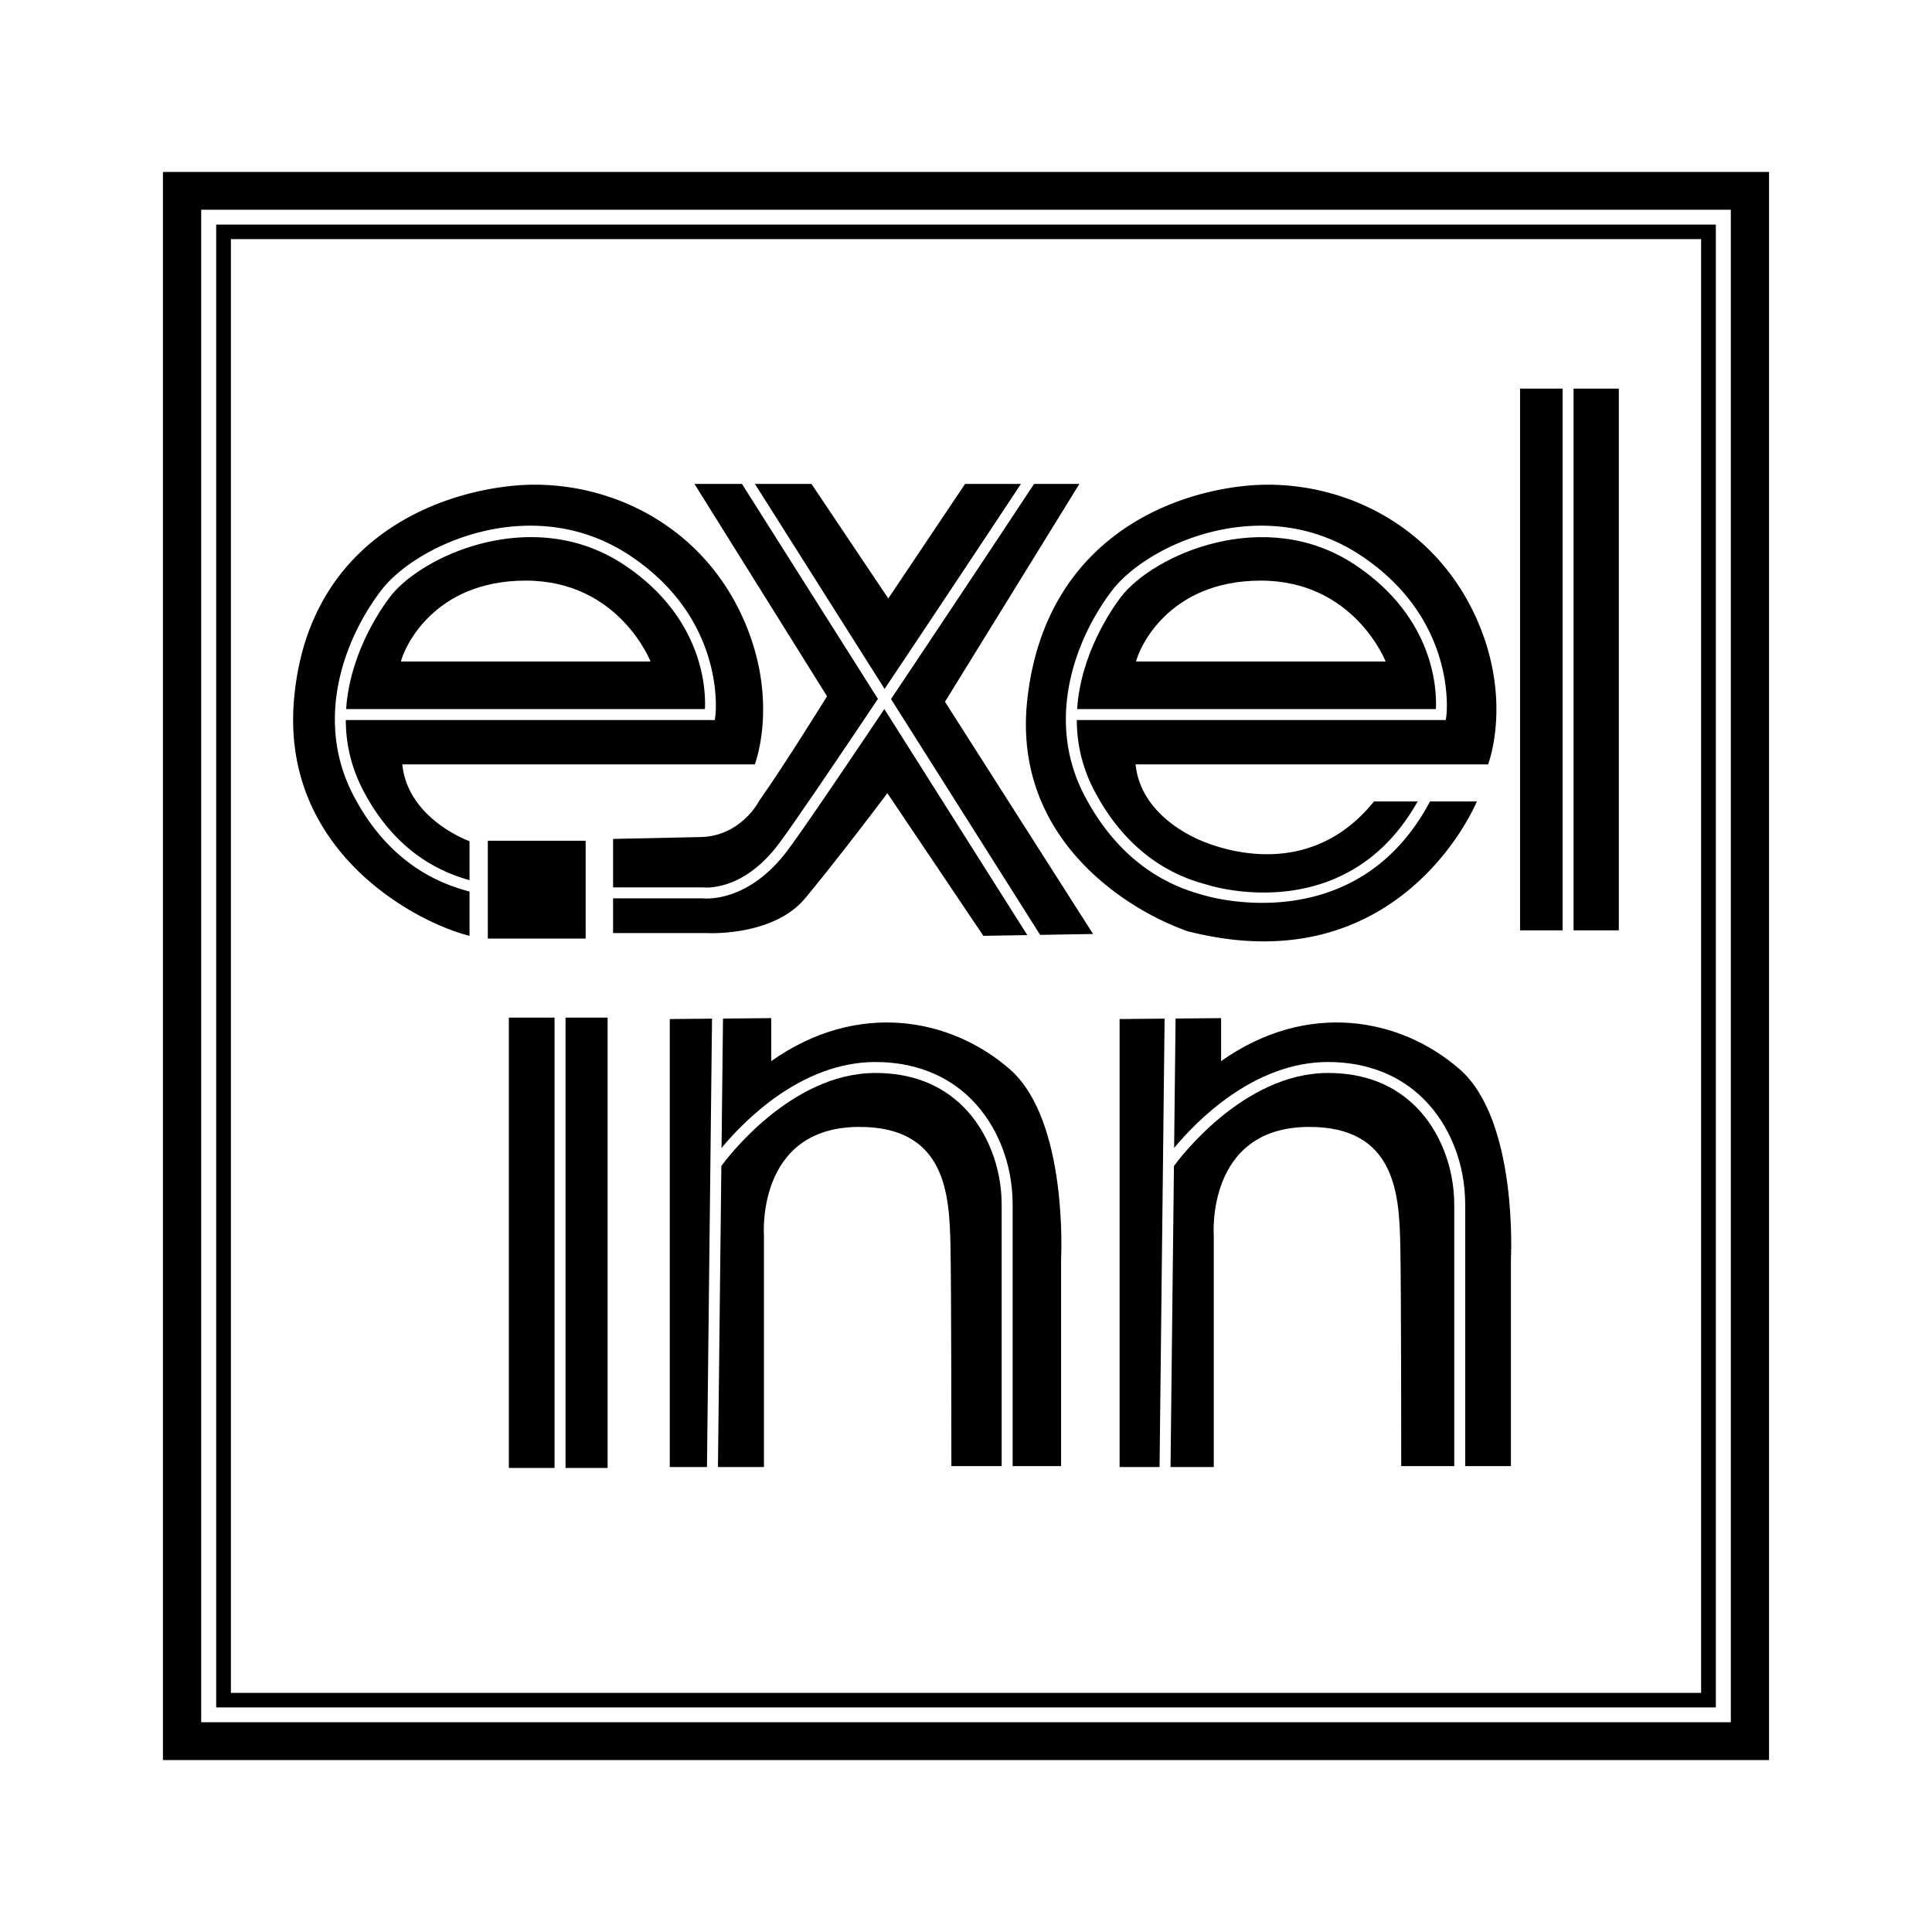
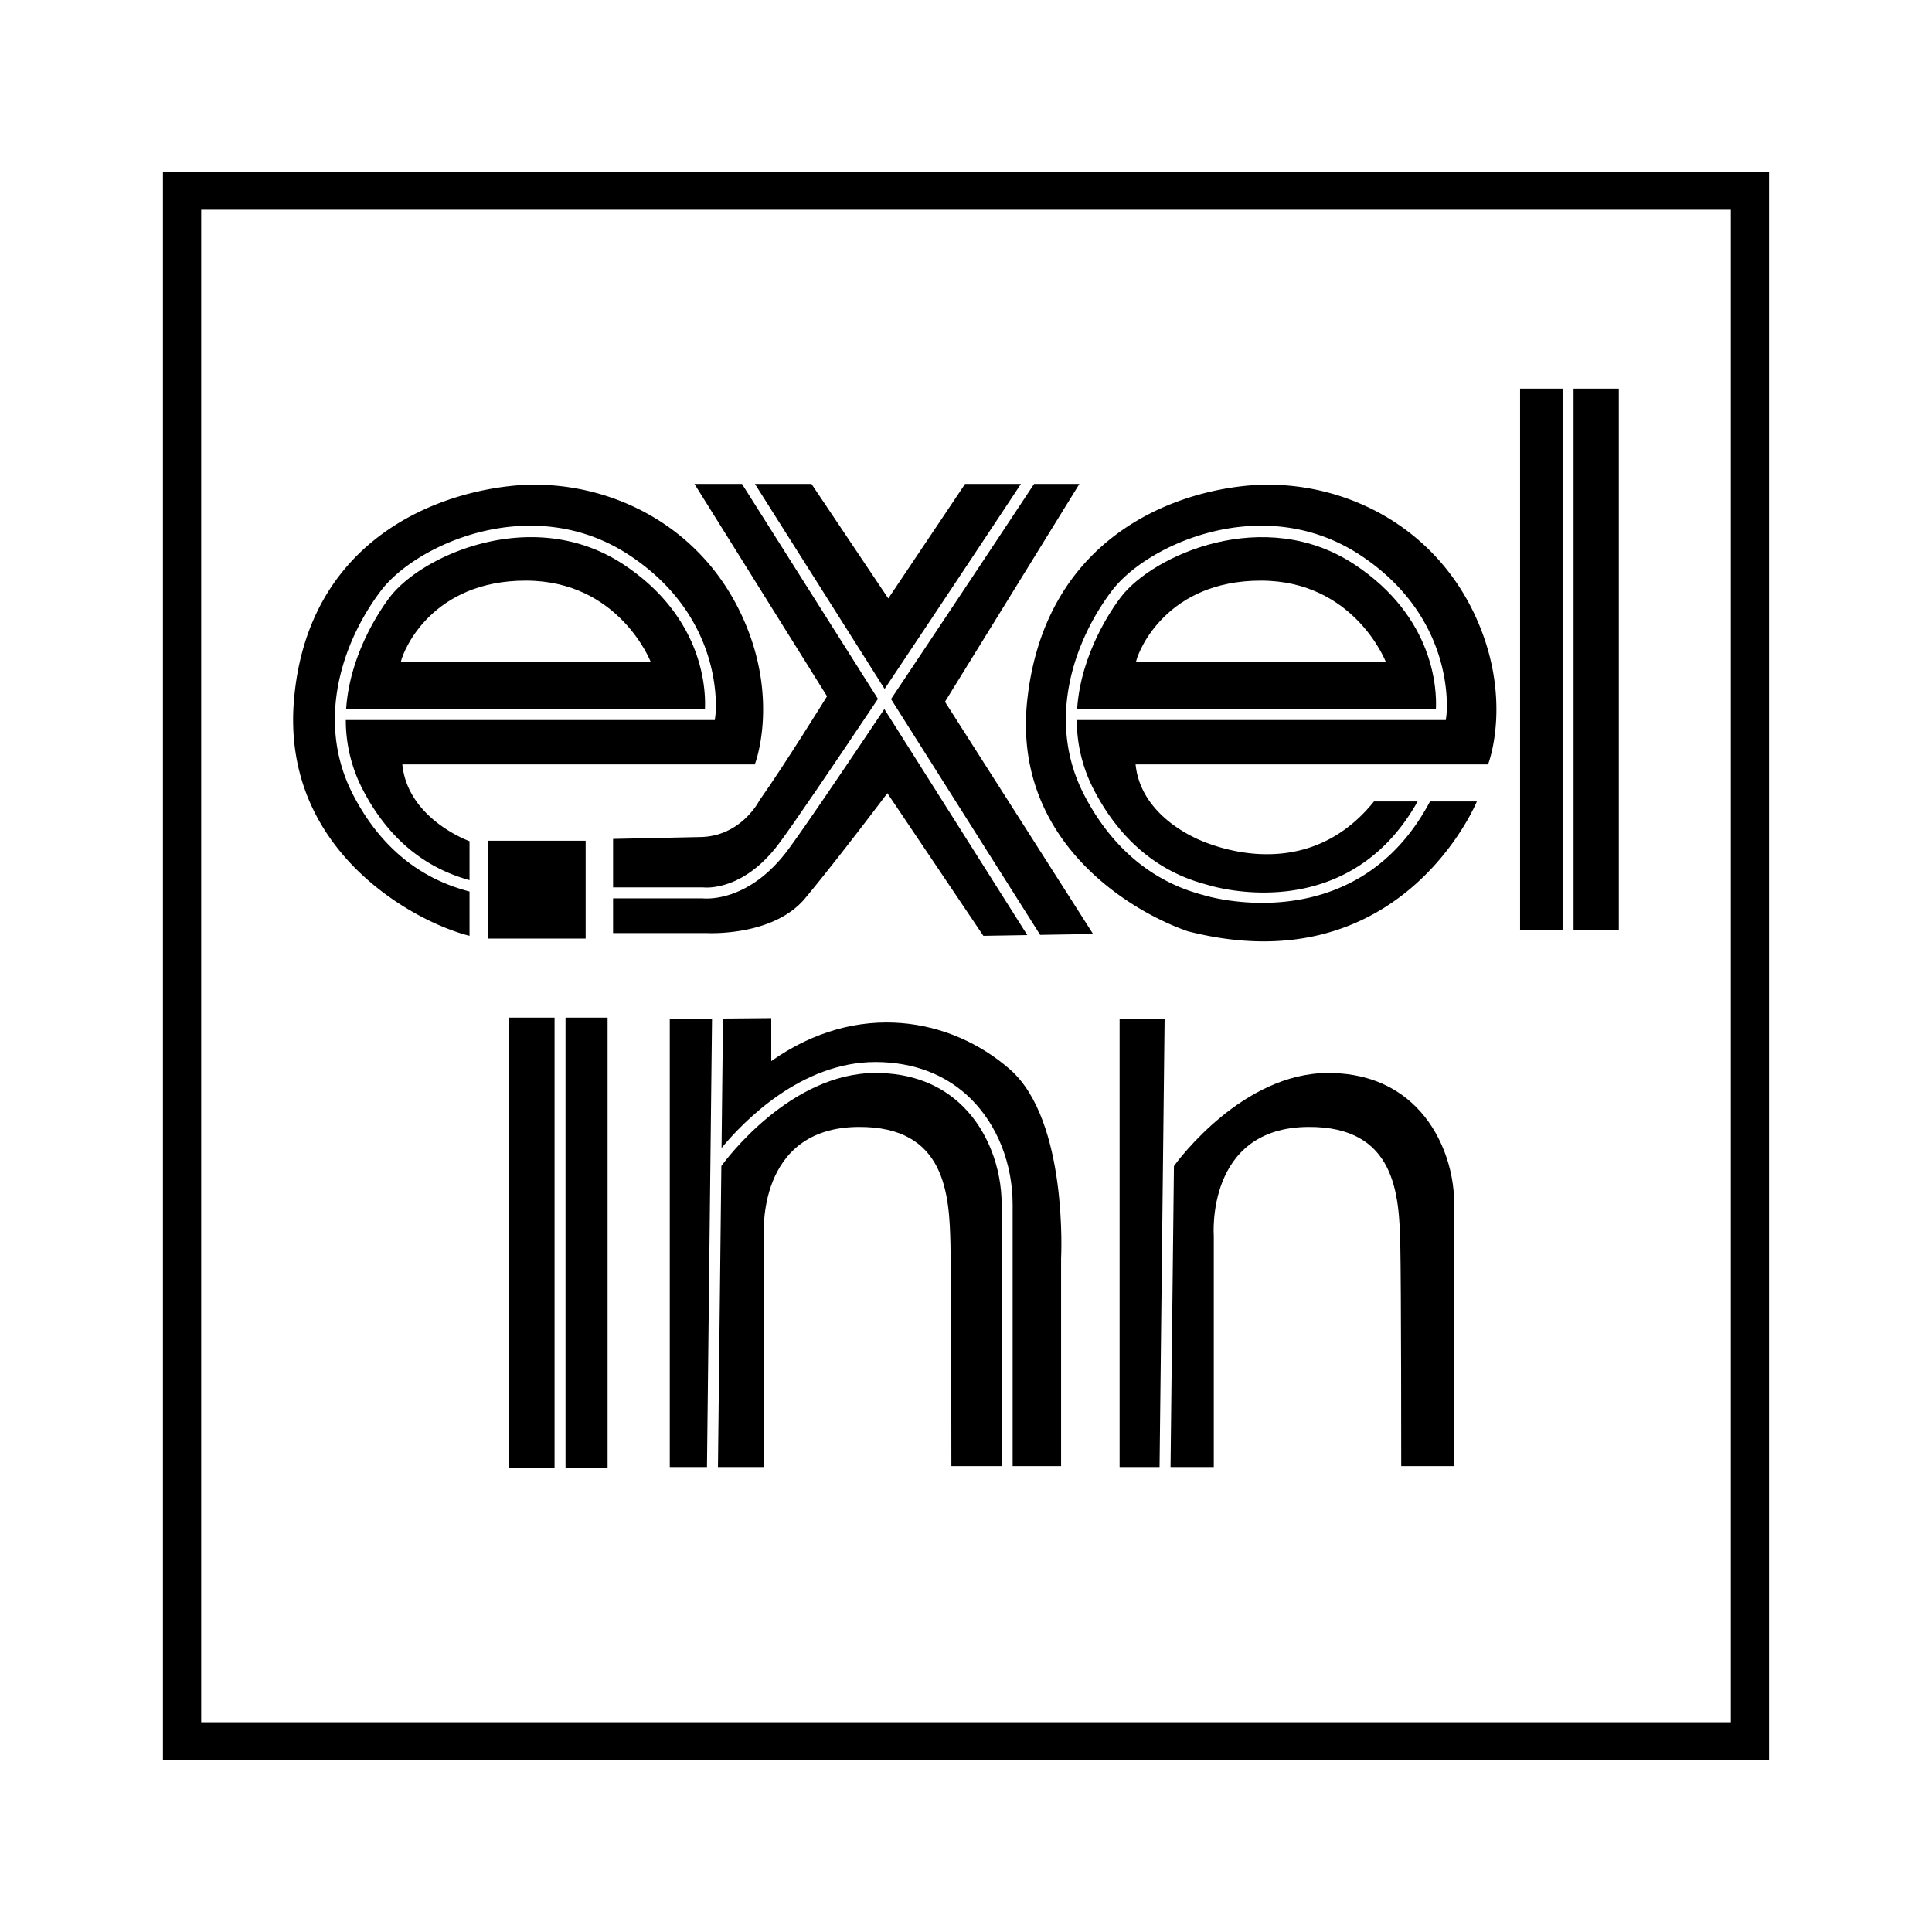
<svg xmlns="http://www.w3.org/2000/svg" width="2500" height="2500" viewBox="0 0 192.756 192.756">
  <g fill-rule="evenodd" clip-rule="evenodd">
-     <path fill="#fff" d="M0 0h192.756v192.756H0V0z" />
    <path d="M176.498 175.602V17.155H16.257v158.447h160.241z" />
    <path fill="#fff" d="M172.684 171.828V20.927H20.073v150.901h152.611z" />
-     <path d="M171.188 170.35V22.407H21.569V170.35h149.619z" />
+     <path d="M171.188 170.35V22.407H21.569h149.619z" />
    <path fill="#fff" d="M169.719 168.898V23.858H23.037v145.04h146.682z" />
    <path d="M74.348 62.17C70.015 51.908 59.844 47.53 50.95 48.487c-8.658.932-20.339 6.259-21.619 21.345C28.054 84.884 41.372 92 46.845 93.368v-4.417c-2.314-.632-7.816-2.321-11.615-9.653-3.799-7.332-1.051-15.334 2.787-20.378 3.523-4.63 15.153-9.914 24.82-3.5 9.659 6.409 8.553 15.848 8.541 15.943l-.062.477H34.502a14.993 14.993 0 0 0 1.7 6.955c3.427 6.615 8.316 8.36 10.643 9.02v-3.888s-6.157-2.189-6.705-7.663h35.166s2.401-6.139-.958-14.094z" />
    <path d="M62.233 56.333c-8.975-5.954-20.129-.976-23.344 3.25-.864 1.135-3.986 5.598-4.355 11.163h35.797c.094-1.919-.128-9.126-8.098-14.413zM147.508 62.17c-4.334-10.262-14.504-14.641-23.398-13.683-8.658.932-19.979 6.294-21.619 21.345-1.506 13.801 9.873 20.93 15.992 23.074 21.346 5.472 28.865-12.948 28.865-12.948h-4.674c-7.408 13.976-22.363 9.419-22.494 9.376-1.965-.536-7.941-2.166-12.02-10.037-3.797-7.332-1.049-15.334 2.787-20.378 3.523-4.63 15.154-9.914 24.822-3.5 9.658 6.409 8.553 15.848 8.541 15.943l-.062.477h-36.814a15.004 15.004 0 0 0 1.699 6.955c3.857 7.445 9.484 8.98 11.357 9.491.582.184 13.904 4.226 20.949-8.327h-4.354c-7.391 9.168-17.963 3.584-17.963 3.584-1.723-.838-5.406-3.103-5.824-7.279h35.166c.001.001 2.403-6.138-.956-14.093z" />
    <path d="M135.164 56.333c-8.975-5.954-20.129-.976-23.346 3.25-.863 1.135-3.986 5.598-4.354 11.163h35.797c.094-1.919-.128-9.126-8.097-14.413z" />
    <path d="M40.003 66.001h24.903s-3.147-8.073-12.452-8.073c-9.303.001-12.176 6.843-12.451 8.073z" fill="#fff" />
    <path d="M58.43 93.642v-9.761h-9.76v9.761h9.76z" />
    <path d="M125.797 57.929c-9.305 0-12.178 6.842-12.451 8.073h24.902c0-.001-3.146-8.073-12.451-8.073z" fill="#fff" />
    <path d="M88.257 68.735a4916.66 4916.66 0 0 0 13.6-20.453h-5.571l-7.662 11.425-7.663-11.425H75.32l12.937 20.453zM103.17 48.282a4672.685 4672.685 0 0 1-14.273 21.464l14.879 23.527 5.281-.088-14.777-23.17 13.41-21.733h-4.52zM88.23 70.741c-4.326 6.45-8.23 12.202-9.659 14.107-3.845 5.125-8.048 4.827-8.492 4.78h-8.913v3.466h9.396s6.568.365 9.761-3.466c3.293-3.953 8.21-10.491 8.21-10.491l9.578 14.231 4.383-.073L88.23 70.741z" />
    <path d="M69.742 83.516l-8.575.183v4.834h8.975l.033.004c.16.019 3.949.417 7.521-4.347 1.45-1.933 5.475-7.866 9.895-14.461L74.026 48.282h-4.74l13.227 21.186s-4.288 6.933-6.75 10.399c-.001.001-1.825 3.649-6.021 3.649zM155.9 38.772h-4.242v54.049h4.242V38.772zM156.994 38.772v54.049h4.516V38.772h-4.516zM55.329 101.531h-4.561v44.928h4.561v-44.928zM56.423 101.531v44.928h4.197v-44.928h-4.197zM71.039 101.631l-4.216.039v44.697h3.712l.504-44.736zM100.756 106.686c-5.837-5.107-15.142-6.932-23.808-.82v-4.287l-4.814.043-.145 12.912c2.188-2.641 7.929-8.576 15.358-8.576 3.824 0 7.125 1.279 9.548 3.703 2.628 2.627 4.136 6.465 4.136 10.527v26.088h4.834v-20.707c0-.001.731-13.774-5.109-18.883z" />
    <path d="M99.936 120.188c0-3.719-1.426-7.365-3.814-9.754-2.245-2.244-5.197-3.383-8.774-3.383-8.489 0-14.915 8.643-15.379 9.283l-.339 30.033h4.589v-23.078s-.821-10.766 9.396-10.855c8.779-.078 9.101 6.779 9.213 11.768.091 4.014.091 22.074.091 22.074h5.017v-26.088zM116.193 101.629l-4.49.041v44.697h3.986l.504-44.738zM145.09 120.188c0-3.719-1.426-7.365-3.814-9.754-2.244-2.244-5.197-3.383-8.773-3.383-8.488 0-14.916 8.643-15.379 9.283l-.34 30.033h4.316v-23.078s-.822-10.766 9.395-10.855c8.779-.078 9.1 6.779 9.213 11.768.092 4.014.092 22.074.092 22.074h5.291v-26.088h-.001z" />
-     <path d="M145.637 106.686c-5.838-5.107-15.143-6.932-23.809-.82v-4.287l-4.541.041-.145 12.914c2.188-2.641 7.93-8.576 15.359-8.576 3.822 0 7.125 1.279 9.547 3.703 2.629 2.627 4.135 6.465 4.135 10.527v26.088h4.562v-20.707c.001-.001.73-13.774-5.108-18.883z" />
  </g>
</svg>